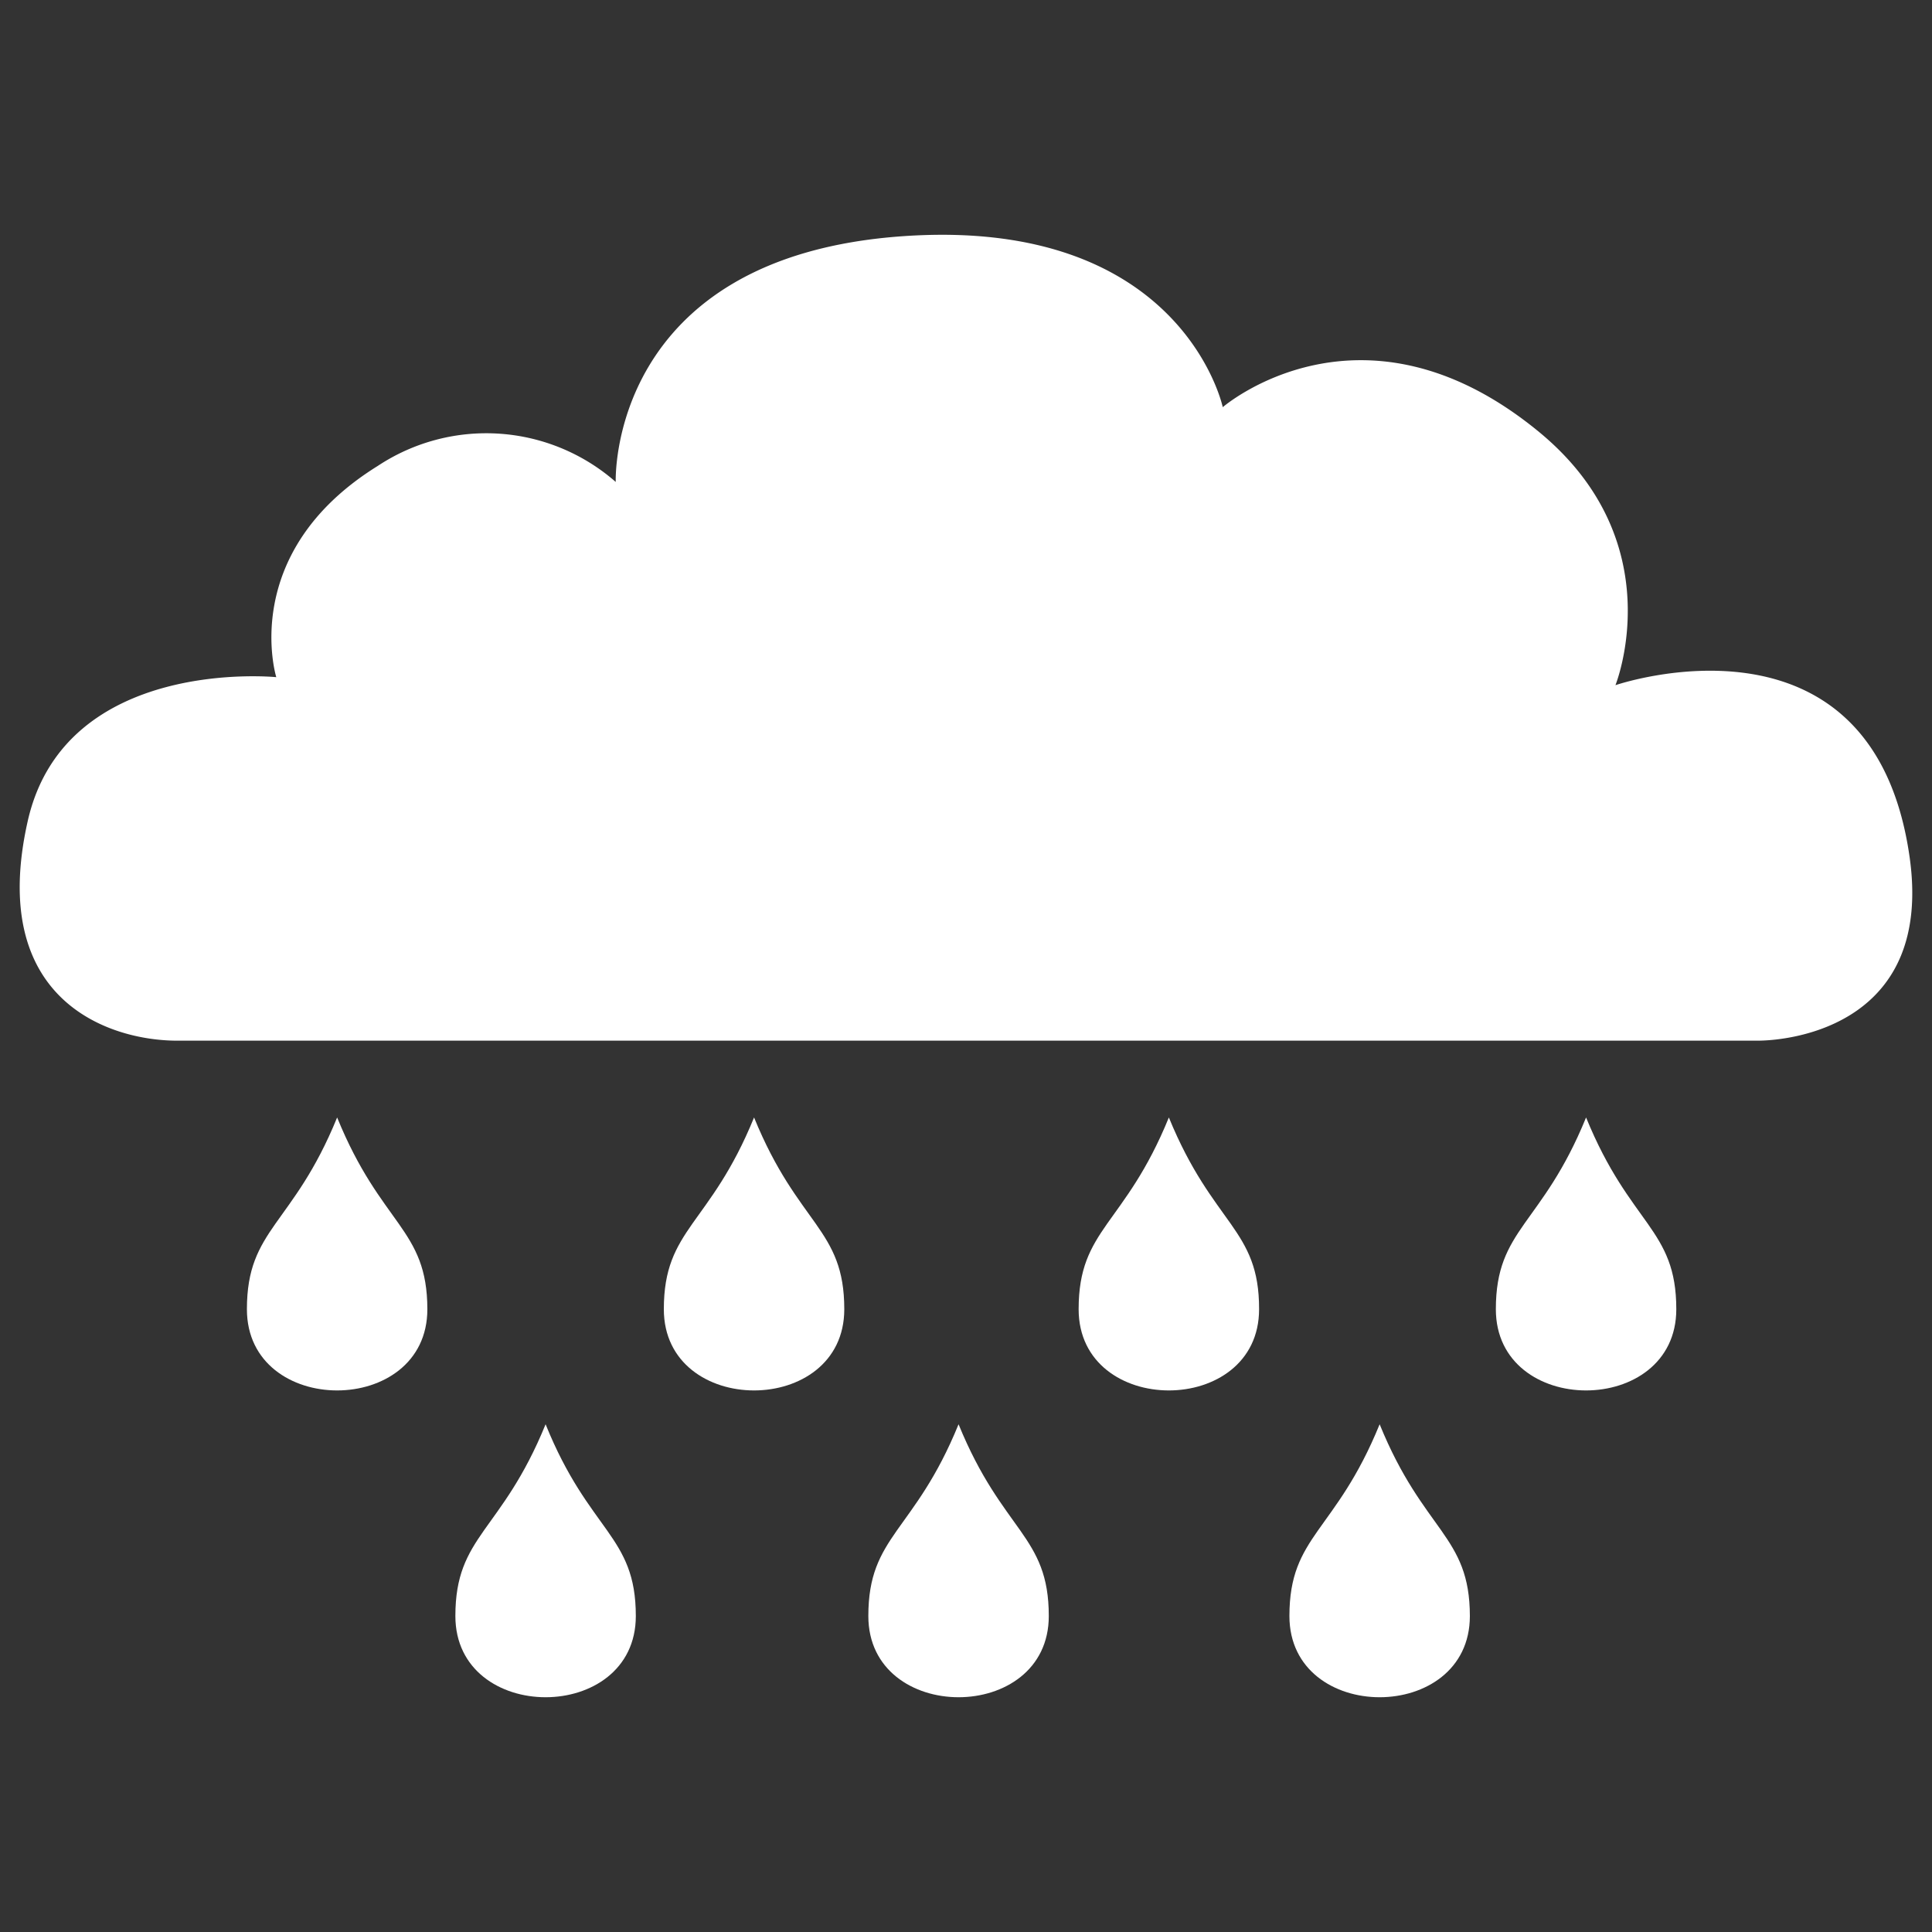
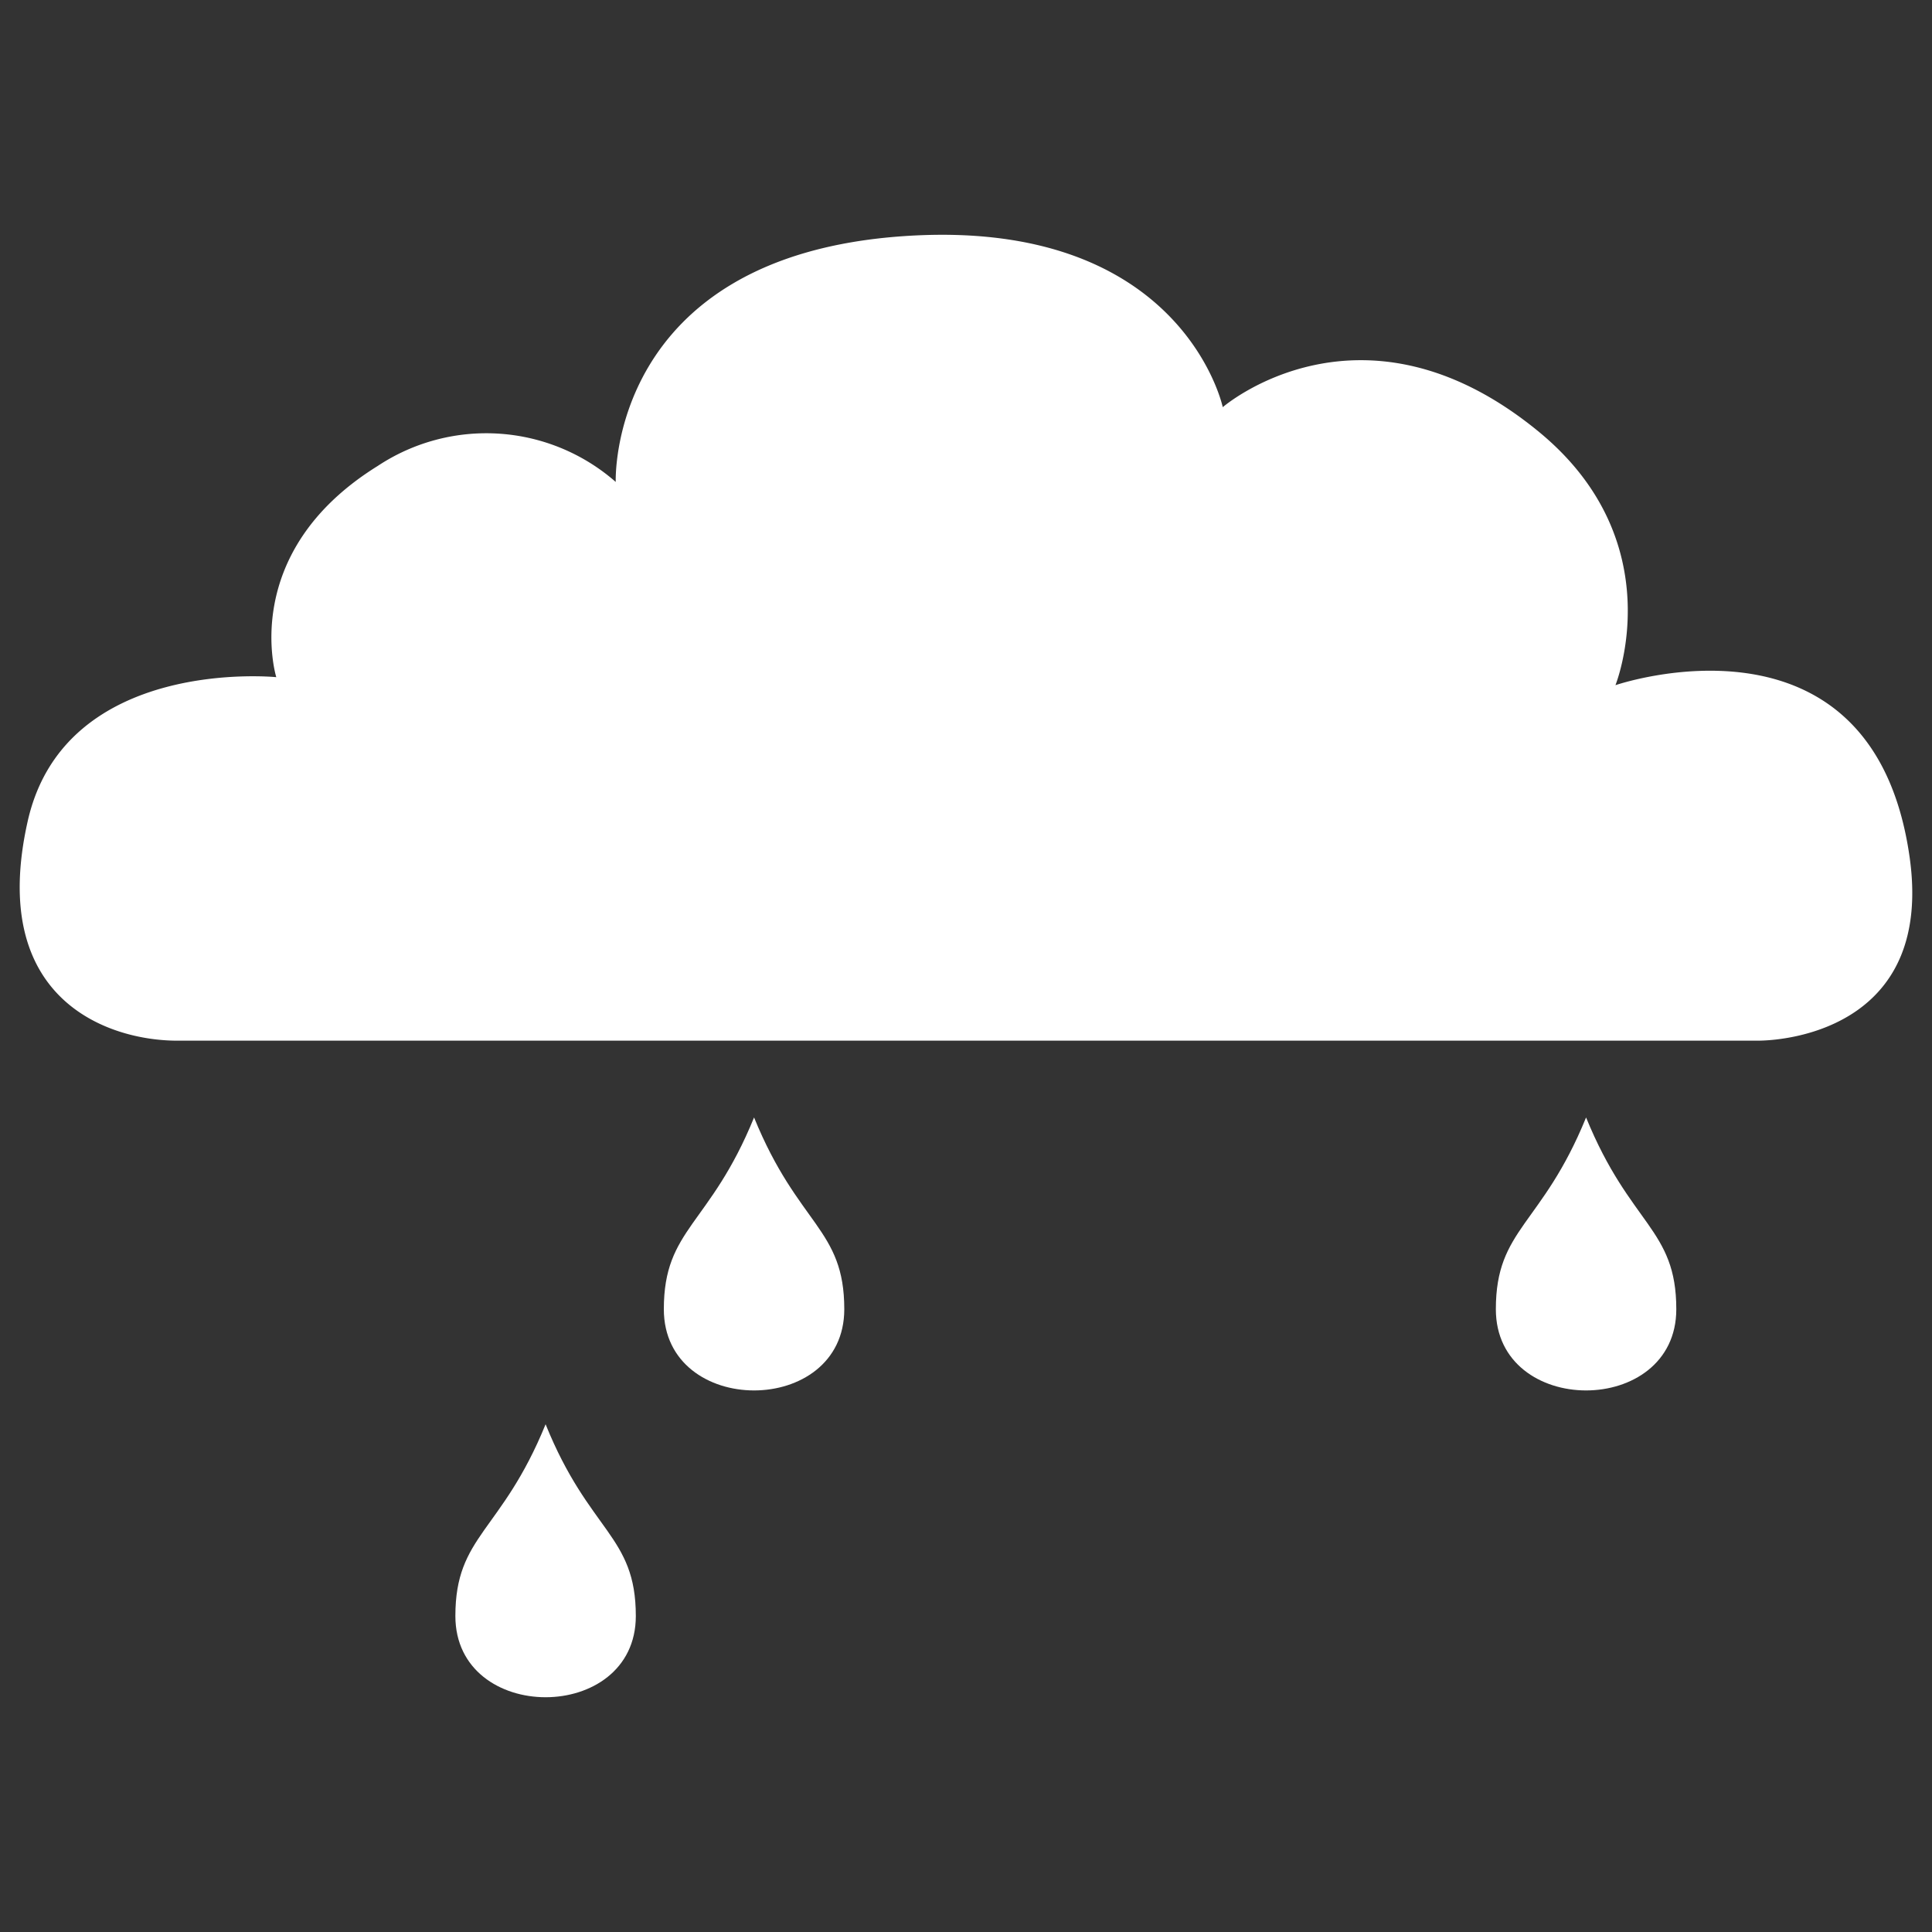
<svg xmlns="http://www.w3.org/2000/svg" viewBox="0 0 200 200">
  <rect x="0" y="0" width="200" height="200" fill="#333333" stroke="none" />
  <defs>
    <style>.cls-1{fill:#fff;}</style>
  </defs>
  <title>rainy</title>
  <g id="rainy">
    <path class="cls-1" d="M18.36,107.73H181.9c3.87,0,18.26-1.84,15.77-19.09-3.87-26.84-30.44-17.71-30.44-17.71s6-14.85-8-26.29c-18.26-14.94-32.65-2.49-32.65-2.49S122.41,22.5,93.63,24.44C62.86,26.51,63.74,49.89,63.74,49.89a20.34,20.34,0,0,0-24.63-1.66C24.6,57.23,28.6,70.1,28.6,70.1S6.73,67.89,2.87,85C-1.29,103.46,11.17,107.73,18.36,107.73Z" />
-     <path class="cls-1" d="M34.9,115.68c-4.57,11.21-9.34,11.48-9.34,19.85,0,11.21,18.68,11.21,18.68,0C44.23,127.17,39.46,126.89,34.9,115.68Z" />
    <path class="cls-1" d="M78.06,115.68c-4.57,11.21-9.34,11.48-9.34,19.85,0,11.21,18.68,11.21,18.68,0C87.4,127.17,82.63,126.89,78.06,115.68Z" />
-     <path class="cls-1" d="M121,115.68c-4.57,11.21-9.34,11.48-9.34,19.85,0,11.21,18.68,11.21,18.68,0C130.36,127.17,125.59,126.89,121,115.68Z" />
    <path class="cls-1" d="M164.19,115.68c-4.57,11.21-9.34,11.48-9.34,19.85,0,11.21,18.68,11.21,18.68,0C173.53,127.17,168.76,126.89,164.19,115.68Z" />
-     <path class="cls-1" d="M142.82,147.44c-4.57,11.21-9.34,11.48-9.34,19.85,0,11.21,18.68,11.21,18.68,0C152.15,158.92,147.38,158.64,142.82,147.44Z" />
-     <path class="cls-1" d="M99.23,147.44c-4.57,11.21-9.34,11.48-9.34,19.85,0,11.21,18.68,11.21,18.68,0C108.57,158.92,103.8,158.64,99.23,147.44Z" />
    <path class="cls-1" d="M56.48,147.44c-4.57,11.21-9.34,11.48-9.34,19.85,0,11.21,18.68,11.21,18.68,0C65.82,158.92,61,158.64,56.48,147.44Z" />
  </g>
</svg>